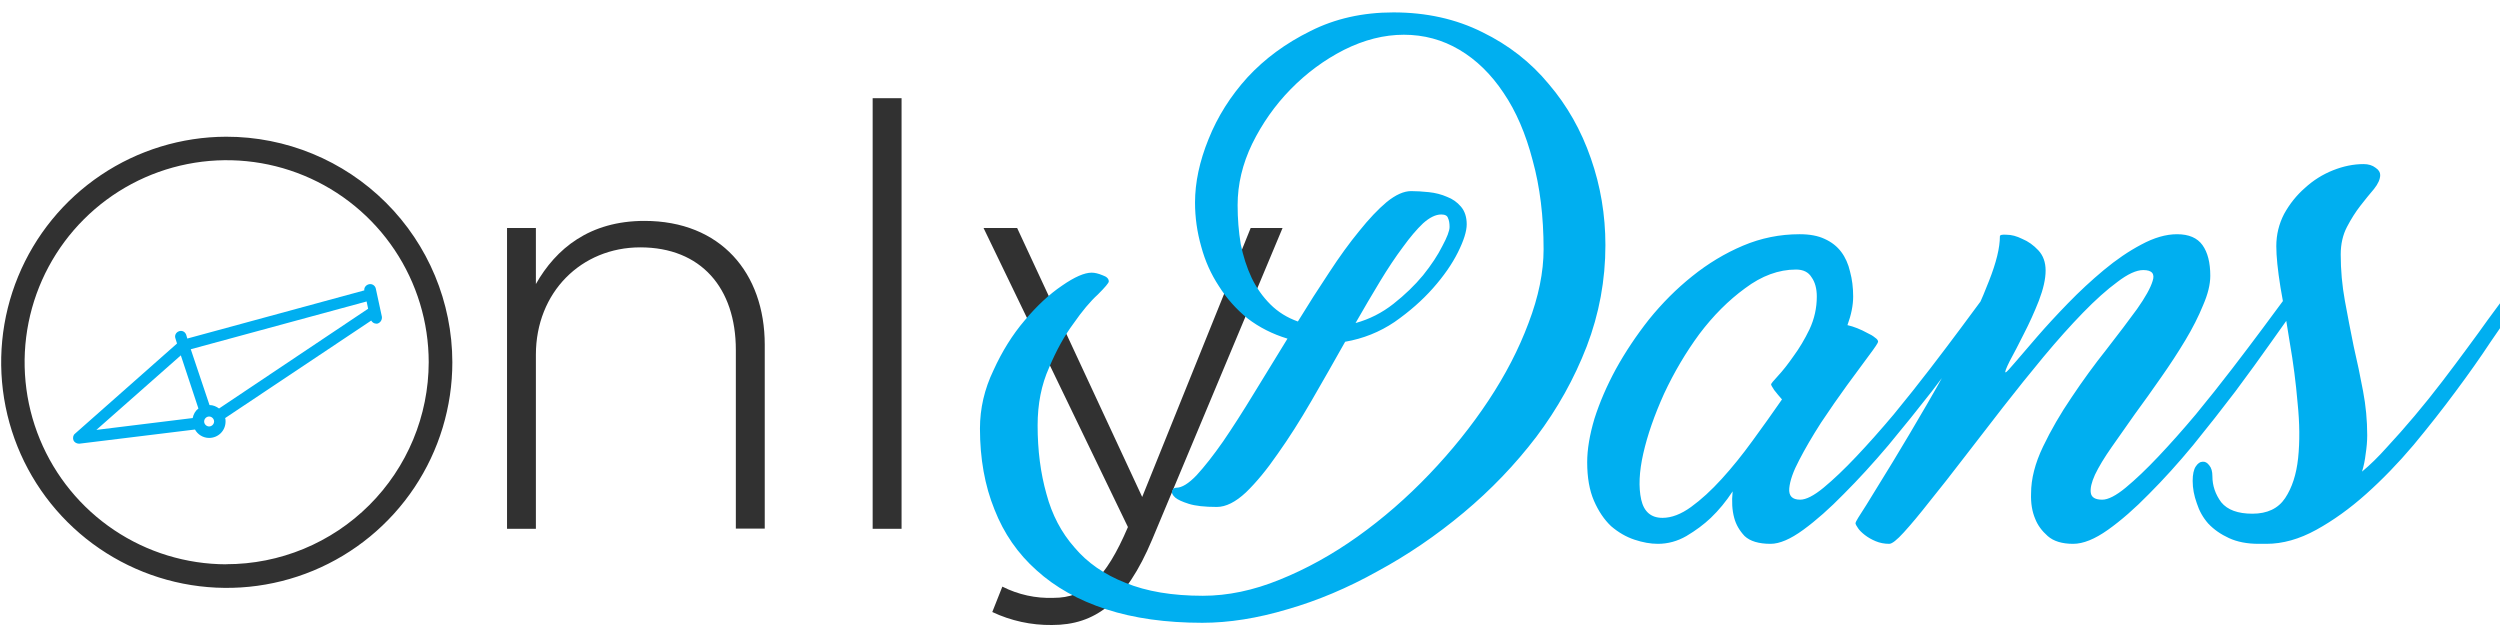
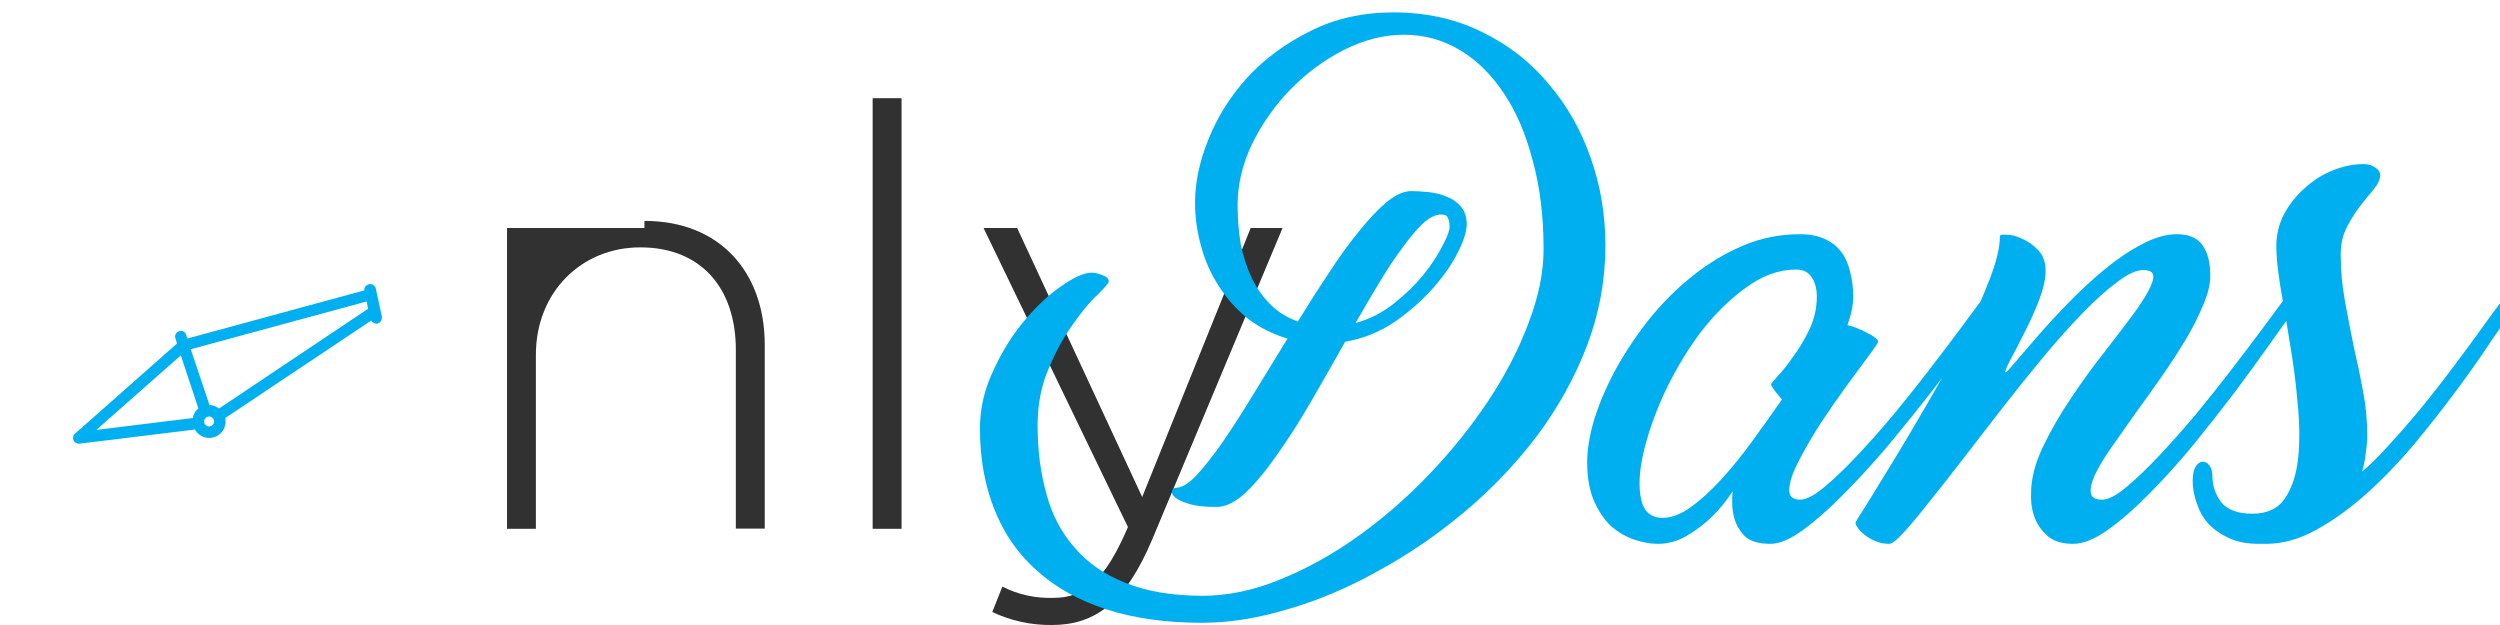
<svg xmlns="http://www.w3.org/2000/svg" width="924" height="231" viewBox="0 0 924 231" fill="none">
  <g clip-path="url(#clip0_7_31)">
-     <path fill-rule="evenodd" clip-rule="evenodd" d="M83.593 50.531C67.11 50.574 51.009 55.502 37.325 64.692C23.641 73.882 12.988 86.921 6.713 102.163C0.437 117.405 -1.18 134.165 2.066 150.326C5.312 166.487 13.275 181.323 24.949 192.959C36.624 204.596 51.485 212.511 67.656 215.704C83.828 218.898 100.582 217.226 115.804 210.901C131.025 204.576 144.03 193.881 153.176 180.167C162.321 166.454 167.197 150.337 167.186 133.854C167.143 111.722 158.314 90.512 142.638 74.888C126.963 59.263 105.725 50.502 83.593 50.531ZM83.593 208.568C68.832 208.532 54.413 204.123 42.157 195.897C29.901 187.671 20.358 175.998 14.732 162.351C9.106 148.705 7.651 133.697 10.55 119.224C13.449 104.751 20.572 91.461 31.019 81.034C41.467 70.606 54.77 63.509 69.249 60.638C83.728 57.767 98.732 59.252 112.368 64.903C126.004 70.555 137.659 80.121 145.861 92.394C154.063 104.666 158.444 119.093 158.452 133.854C158.423 153.682 150.521 172.687 136.483 186.691C122.446 200.695 103.421 208.551 83.593 208.532V208.568Z" fill="#313131" />
-     <path d="M187.399 195.448H198.064V131.129C198.064 108.029 214.848 91.425 236.649 91.425C259.099 91.425 271.966 106.459 271.966 129.324V195.375H282.65V127.429C282.65 100.828 266.3 81.644 238.183 81.644C217.916 81.644 205.482 91.895 198.064 104.979V84.261H187.399V195.448ZM322.534 36.292H333.217V195.448H322.534V36.292ZM388.802 231C404.719 231 416.053 222.698 425.852 199.382L474.037 84.261H462.253L422.152 183.681L375.934 84.261H363.518L416.883 194.798C408.599 214.198 400.965 220.966 389.415 220.966C382.849 221.215 376.327 219.786 370.466 216.815L366.749 226.2C373.639 229.456 381.181 231.098 388.802 231Z" fill="#313131" />
+     <path d="M187.399 195.448H198.064V131.129C198.064 108.029 214.848 91.425 236.649 91.425C259.099 91.425 271.966 106.459 271.966 129.324V195.375H282.65V127.429C282.65 100.828 266.3 81.644 238.183 81.644V84.261H187.399V195.448ZM322.534 36.292H333.217V195.448H322.534V36.292ZM388.802 231C404.719 231 416.053 222.698 425.852 199.382L474.037 84.261H462.253L422.152 183.681L375.934 84.261H363.518L416.883 194.798C408.599 214.198 400.965 220.966 389.415 220.966C382.849 221.215 376.327 219.786 370.466 216.815L366.749 226.2C373.639 229.456 381.181 231.098 388.802 231Z" fill="#313131" />
    <path d="M515.024 4.584C527.184 4.584 538.128 7.016 547.856 11.88C557.584 16.616 565.776 23.016 572.432 31.08C579.216 39.016 584.4 48.168 587.984 58.536C591.568 68.776 593.36 79.464 593.36 90.6C593.36 103.528 591.056 116.008 586.448 128.04C581.84 139.944 575.632 151.08 567.824 161.448C560.016 171.688 551.056 181.032 540.944 189.48C530.832 197.928 520.208 205.16 509.072 211.176C498.064 217.32 486.992 221.992 475.856 225.192C464.72 228.52 454.224 230.184 444.368 230.184C430.928 230.184 419.088 228.52 408.848 225.192C398.608 221.864 390.032 217.064 383.12 210.792C376.208 204.648 371.024 197.16 367.568 188.328C363.984 179.496 362.192 169.512 362.192 158.376C362.192 150.952 363.856 143.784 367.184 136.872C370.384 129.832 374.224 123.688 378.704 118.44C383.184 113.064 387.792 108.776 392.528 105.576C397.136 102.376 400.784 100.776 403.472 100.776C404.624 100.776 405.968 101.096 407.504 101.736C409.04 102.248 409.808 103.016 409.808 104.04C409.808 104.552 408.464 106.152 405.776 108.84C402.96 111.4 399.952 114.984 396.752 119.592C393.424 124.072 390.416 129.512 387.728 135.912C384.912 142.184 383.504 149.288 383.504 157.224C383.504 166.44 384.592 174.888 386.768 182.568C388.816 190.248 392.272 196.84 397.136 202.344C401.872 207.976 408.144 212.328 415.952 215.4C423.76 218.6 433.296 220.2 444.56 220.2C453.776 220.2 463.248 218.216 472.976 214.248C482.832 210.28 492.432 204.968 501.776 198.312C511.12 191.656 519.952 183.976 528.272 175.272C536.592 166.568 543.888 157.48 550.16 148.008C556.432 138.536 561.36 129 564.944 119.4C568.656 109.672 570.512 100.584 570.512 92.136C570.512 79.976 569.168 69.032 566.48 59.304C563.92 49.448 560.336 41.128 555.728 34.344C551.12 27.432 545.68 22.12 539.408 18.408C533.136 14.696 526.288 12.84 518.864 12.84C511.568 12.84 504.208 14.696 496.784 18.408C489.488 22.12 482.896 26.984 477.008 33C471.248 38.888 466.512 45.608 462.8 53.16C459.216 60.584 457.424 68.136 457.424 75.816C457.424 80.808 457.808 85.608 458.576 90.216C459.472 94.696 460.816 98.856 462.608 102.696C464.4 106.408 466.704 109.672 469.52 112.488C472.336 115.304 475.728 117.416 479.696 118.824C483.536 112.552 487.376 106.536 491.216 100.776C495.056 94.888 498.768 89.768 502.352 85.416C505.936 80.936 509.328 77.352 512.528 74.664C515.856 71.976 518.864 70.632 521.552 70.632C523.472 70.632 525.648 70.76 528.08 71.016C530.512 71.272 532.752 71.848 534.8 72.744C536.848 73.512 538.576 74.728 539.984 76.392C541.392 78.056 542.096 80.232 542.096 82.92C542.096 85.48 541.008 88.936 538.832 93.288C536.656 97.64 533.584 102.056 529.616 106.536C525.648 111.016 520.912 115.176 515.408 119.016C509.904 122.728 503.824 125.16 497.168 126.312C493.072 133.608 488.912 140.904 484.688 148.2C480.464 155.496 476.304 162.024 472.208 167.784C468.24 173.544 464.336 178.28 460.496 181.992C456.656 185.576 453.072 187.368 449.744 187.368C445.264 187.368 441.808 186.984 439.376 186.216C436.944 185.448 435.28 184.68 434.384 183.912C433.36 183.016 432.976 182.184 433.232 181.416C433.488 180.648 434 180.264 434.768 180.264C436.816 180.264 439.312 178.728 442.256 175.656C445.2 172.456 448.464 168.296 452.048 163.176C455.632 157.928 459.408 152.04 463.376 145.512C467.472 138.856 471.632 132.072 475.856 125.16C470.352 123.496 465.424 121 461.072 117.672C456.848 114.216 453.328 110.248 450.512 105.768C447.568 101.288 445.392 96.424 443.984 91.176C442.448 85.8 441.68 80.36 441.68 74.856C441.68 67.432 443.344 59.624 446.672 51.432C450 43.112 454.8 35.496 461.072 28.584C467.472 21.672 475.216 15.976 484.304 11.496C493.392 6.888 503.632 4.584 515.024 4.584ZM532.688 79.272C530.64 79.272 528.4 80.36 525.968 82.536C523.664 84.712 521.168 87.656 518.48 91.368C515.792 94.952 512.976 99.176 510.032 104.04C507.088 108.904 504.08 114.024 501.008 119.4C506.128 117.992 510.8 115.624 515.024 112.296C519.248 108.968 522.896 105.448 525.968 101.736C529.04 97.896 531.408 94.312 533.072 90.984C534.864 87.656 535.76 85.288 535.76 83.88C535.76 82.472 535.568 81.384 535.184 80.616C534.928 79.72 534.096 79.272 532.688 79.272ZM732.353 110.952C732.993 110.056 733.697 109.544 734.465 109.416C735.361 109.288 736.065 109.352 736.577 109.608C737.217 109.864 737.601 110.376 737.729 111.144C737.857 111.784 737.665 112.488 737.153 113.256C734.849 116.456 731.649 120.872 727.553 126.504C723.457 132.136 718.913 138.216 713.921 144.744C708.929 151.144 703.617 157.736 697.985 164.52C692.353 171.176 686.849 177.192 681.473 182.568C676.225 187.944 671.233 192.36 666.497 195.816C661.761 199.272 657.729 201 654.401 201C650.049 201 646.849 200.04 644.801 198.12C642.881 196.072 641.601 193.832 640.961 191.4C640.193 188.584 640.001 185.32 640.385 181.608C637.953 185.32 635.265 188.584 632.321 191.4C629.761 193.832 626.753 196.072 623.297 198.12C619.969 200.04 616.449 201 612.737 201C610.049 201 607.169 200.488 604.097 199.464C601.025 198.44 598.145 196.776 595.457 194.472C592.897 192.04 590.785 188.904 589.121 185.064C587.457 181.224 586.625 176.488 586.625 170.856C586.625 166.12 587.521 160.744 589.313 154.728C591.233 148.712 593.857 142.632 597.185 136.488C600.641 130.216 604.737 124.072 609.473 118.056C614.337 112.04 619.649 106.728 625.409 102.12C631.297 97.384 637.569 93.608 644.225 90.792C650.881 87.976 657.857 86.568 665.153 86.568C668.865 86.568 671.937 87.144 674.369 88.296C676.929 89.448 678.977 91.048 680.513 93.096C682.049 95.144 683.137 97.576 683.777 100.392C684.545 103.208 684.929 106.28 684.929 109.608C684.929 112.808 684.225 116.328 682.817 120.168C683.969 120.424 685.185 120.808 686.465 121.32C687.745 121.832 688.961 122.408 690.113 123.048C691.265 123.56 692.225 124.136 692.993 124.776C693.761 125.288 694.145 125.8 694.145 126.312C694.145 126.696 692.993 128.424 690.689 131.496C688.513 134.44 685.825 138.088 682.625 142.44C679.553 146.664 676.353 151.272 673.025 156.264C669.825 161.256 667.137 165.864 664.961 170.088C662.785 174.184 661.569 177.64 661.313 180.456C661.057 183.272 662.401 184.68 665.345 184.68C667.521 184.68 670.401 183.208 673.985 180.264C677.697 177.192 681.729 173.352 686.081 168.744C690.561 164.008 695.169 158.824 699.905 153.192C704.641 147.432 709.121 141.8 713.345 136.296C717.569 130.792 721.345 125.8 724.673 121.32C728.129 116.712 730.689 113.256 732.353 110.952ZM614.465 191.4C617.793 191.4 621.313 190.056 625.025 187.368C628.737 184.68 632.513 181.224 636.353 177C640.193 172.776 643.969 168.104 647.681 162.984C651.521 157.736 655.169 152.616 658.625 147.624C657.601 146.472 656.641 145.32 655.745 144.168C654.977 143.016 654.593 142.312 654.593 142.056C654.593 141.8 655.425 140.776 657.089 138.984C658.881 137.064 660.801 134.632 662.849 131.688C665.025 128.744 667.009 125.416 668.801 121.704C670.593 117.864 671.489 113.832 671.489 109.608C671.489 106.664 670.849 104.296 669.569 102.504C668.417 100.584 666.497 99.624 663.809 99.624C657.409 99.624 651.137 101.928 644.993 106.536C638.849 111.016 633.217 116.648 628.097 123.432C623.105 130.216 618.753 137.576 615.041 145.512C611.457 153.448 608.897 160.808 607.361 167.592C605.825 174.376 605.569 180.072 606.593 184.68C607.617 189.16 610.241 191.4 614.465 191.4ZM766.235 201C762.139 201 759.003 200.04 756.827 198.12C754.651 196.2 753.115 194.088 752.219 191.784C751.067 189.096 750.555 185.96 750.683 182.376C750.683 177 752.155 171.24 755.099 165.096C758.043 158.952 761.563 152.872 765.659 146.856C769.755 140.712 774.043 134.824 778.523 129.192C783.003 123.432 786.779 118.44 789.851 114.216C792.923 109.864 794.843 106.408 795.611 103.848C796.507 101.16 795.355 99.816 792.155 99.816C789.595 99.816 786.395 101.288 782.555 104.232C778.715 107.048 774.491 110.824 769.883 115.56C765.275 120.296 760.411 125.736 755.291 131.88C750.299 137.896 745.307 144.104 740.315 150.504C735.451 156.776 730.651 162.984 725.915 169.128C721.307 175.144 717.083 180.52 713.243 185.256C709.531 189.992 706.331 193.832 703.643 196.776C701.083 199.592 699.291 201 698.267 201C696.475 201 694.811 200.68 693.275 200.04C691.739 199.4 690.395 198.632 689.243 197.736C688.091 196.84 687.259 196.008 686.747 195.24C686.107 194.344 685.787 193.704 685.787 193.32C685.787 192.936 687.131 190.696 689.819 186.6C692.379 182.376 695.643 177.064 699.611 170.664C703.579 164.136 707.867 156.904 712.475 148.968C717.083 141.032 721.371 133.224 725.339 125.544C729.307 117.736 732.571 110.504 735.131 103.848C737.819 97.064 739.163 91.56 739.163 87.336C739.163 86.824 739.995 86.632 741.659 86.76C743.451 86.76 745.371 87.272 747.419 88.296C749.595 89.192 751.579 90.6 753.371 92.52C755.163 94.44 756.059 96.936 756.059 100.008C756.059 103.08 755.227 106.792 753.563 111.144C751.899 115.368 750.043 119.464 747.995 123.432C746.075 127.272 744.347 130.6 742.811 133.416C741.403 136.232 740.891 137.64 741.275 137.64C741.531 137.64 742.683 136.424 744.731 133.992C746.907 131.432 749.659 128.232 752.987 124.392C756.315 120.552 760.091 116.456 764.315 112.104C768.539 107.752 772.955 103.656 777.563 99.816C782.171 95.976 786.779 92.84 791.387 90.408C796.123 87.848 800.539 86.568 804.635 86.568C808.987 86.568 812.123 87.912 814.043 90.6C815.963 93.288 816.923 97.064 816.923 101.928C816.923 105.128 816.027 108.776 814.235 112.872C812.571 116.968 810.395 121.256 807.707 125.736C805.019 130.216 802.011 134.824 798.683 139.56C795.483 144.168 792.283 148.648 789.083 153C786.011 157.352 783.131 161.448 780.443 165.288C777.755 169.128 775.707 172.52 774.299 175.464C773.019 178.28 772.507 180.52 772.763 182.184C773.019 183.848 774.427 184.68 776.987 184.68C779.163 184.68 782.043 183.208 785.627 180.264C789.339 177.192 793.371 173.352 797.723 168.744C802.203 164.008 806.811 158.824 811.547 153.192C816.283 147.432 820.763 141.8 824.987 136.296C829.211 130.792 832.987 125.8 836.315 121.32C839.771 116.712 842.331 113.256 843.995 110.952C844.635 110.056 845.339 109.544 846.107 109.416C847.003 109.288 847.707 109.352 848.219 109.608C848.859 109.864 849.243 110.376 849.371 111.144C849.499 111.784 849.307 112.488 848.795 113.256C846.491 116.456 843.355 120.872 839.387 126.504C835.419 132.136 831.003 138.216 826.139 144.744C821.275 151.144 816.091 157.736 810.587 164.52C805.083 171.176 799.643 177.192 794.267 182.568C789.019 187.944 783.963 192.36 779.099 195.816C774.235 199.272 769.947 201 766.235 201ZM924.842 110.952C925.482 110.056 926.186 109.544 926.954 109.416C927.722 109.288 928.362 109.352 928.874 109.608C929.514 109.864 929.898 110.376 930.026 111.144C930.282 111.784 930.154 112.488 929.642 113.256C927.338 116.456 924.266 120.872 920.426 126.504C916.714 132.136 912.426 138.216 907.562 144.744C902.826 151.144 897.642 157.736 892.01 164.52C886.378 171.176 880.554 177.192 874.538 182.568C868.522 187.944 862.378 192.36 856.106 195.816C849.834 199.272 843.69 201 837.674 201H834.794C830.57 201 826.922 200.296 823.85 198.888C820.778 197.48 818.218 195.688 816.17 193.512C814.25 191.336 812.842 188.84 811.946 186.024C810.922 183.208 810.41 180.456 810.41 177.768C810.41 175.336 810.794 173.544 811.562 172.392C812.33 171.24 813.162 170.664 814.058 170.664C814.954 170.536 815.786 170.984 816.554 172.008C817.322 172.904 817.706 174.248 817.706 176.04C817.706 179.496 818.794 182.696 820.97 185.64C823.274 188.456 827.114 189.864 832.49 189.864C837.994 189.864 842.026 187.944 844.586 184.104C847.146 180.264 848.746 175.336 849.386 169.32C850.026 163.176 849.962 156.392 849.194 148.968C848.554 141.416 847.594 133.992 846.314 126.696C845.162 119.272 844.01 112.424 842.858 106.152C841.834 99.752 841.322 94.696 841.322 90.984C841.322 86.76 842.282 82.792 844.202 79.08C846.25 75.368 848.81 72.168 851.882 69.48C854.954 66.664 858.41 64.488 862.25 62.952C866.09 61.416 869.866 60.648 873.578 60.648C875.37 60.648 876.842 61.096 877.994 61.992C879.146 62.76 879.722 63.656 879.722 64.68C879.722 66.216 878.954 67.944 877.418 69.864C875.882 71.656 874.218 73.704 872.426 76.008C870.634 78.312 868.97 80.936 867.434 83.88C865.898 86.824 865.13 90.216 865.13 94.056C865.13 99.816 865.642 105.512 866.666 111.144C867.69 116.776 868.778 122.408 869.93 128.04C871.21 133.544 872.362 139.048 873.386 144.552C874.41 149.928 874.922 155.368 874.922 160.872C874.922 163.048 874.73 165.352 874.346 167.784C874.09 170.088 873.642 172.264 873.002 174.312C875.946 171.88 879.018 168.872 882.218 165.288C885.546 161.704 888.938 157.864 892.394 153.768C895.85 149.672 899.242 145.448 902.57 141.096C905.898 136.744 908.97 132.648 911.786 128.808C914.73 124.84 917.29 121.32 919.466 118.248C921.77 115.176 923.562 112.744 924.842 110.952Z" fill="#00AFF0" />
    <path d="M141.147 117.071L138.887 106.617C138.604 105.486 137.474 104.78 136.344 105.062C135.214 105.345 134.507 106.334 134.649 107.323L69.237 125.125L68.814 123.711C68.39 122.581 67.26 122.016 66.129 122.44C64.999 122.864 64.434 123.994 64.858 125.125L65.423 126.962L27.701 160.303C26.995 160.868 26.854 161.857 27.137 162.705C27.419 163.411 28.267 163.976 29.114 163.976H29.397L72.063 158.749C73.053 160.586 75.031 161.857 77.29 161.857C80.681 161.857 83.365 159.173 83.365 155.783C83.365 155.359 83.365 154.935 83.224 154.511L137.192 118.486C137.616 119.192 138.322 119.616 139.029 119.616H139.453C140.582 119.333 141.289 118.203 141.147 117.072L141.147 117.071ZM66.835 131.341L73.335 150.979C72.204 151.826 71.498 153.097 71.216 154.511L35.614 158.89L66.835 131.341ZM77.29 157.619C76.301 157.619 75.453 156.771 75.453 155.782C75.453 154.792 76.301 153.945 77.29 153.945C78.279 153.945 79.127 154.792 79.127 155.782C79.126 156.771 78.278 157.619 77.29 157.619ZM80.963 150.98C79.974 150.273 78.844 149.708 77.431 149.708L70.508 129.081L135.496 111.421L136.061 114.106L80.963 150.98Z" fill="#00AFF0" />
  </g>
  <defs>
    <clipPath id="clip0_7_31">
      <rect width="924" height="231" fill="white" />
    </clipPath>
  </defs>
</svg>